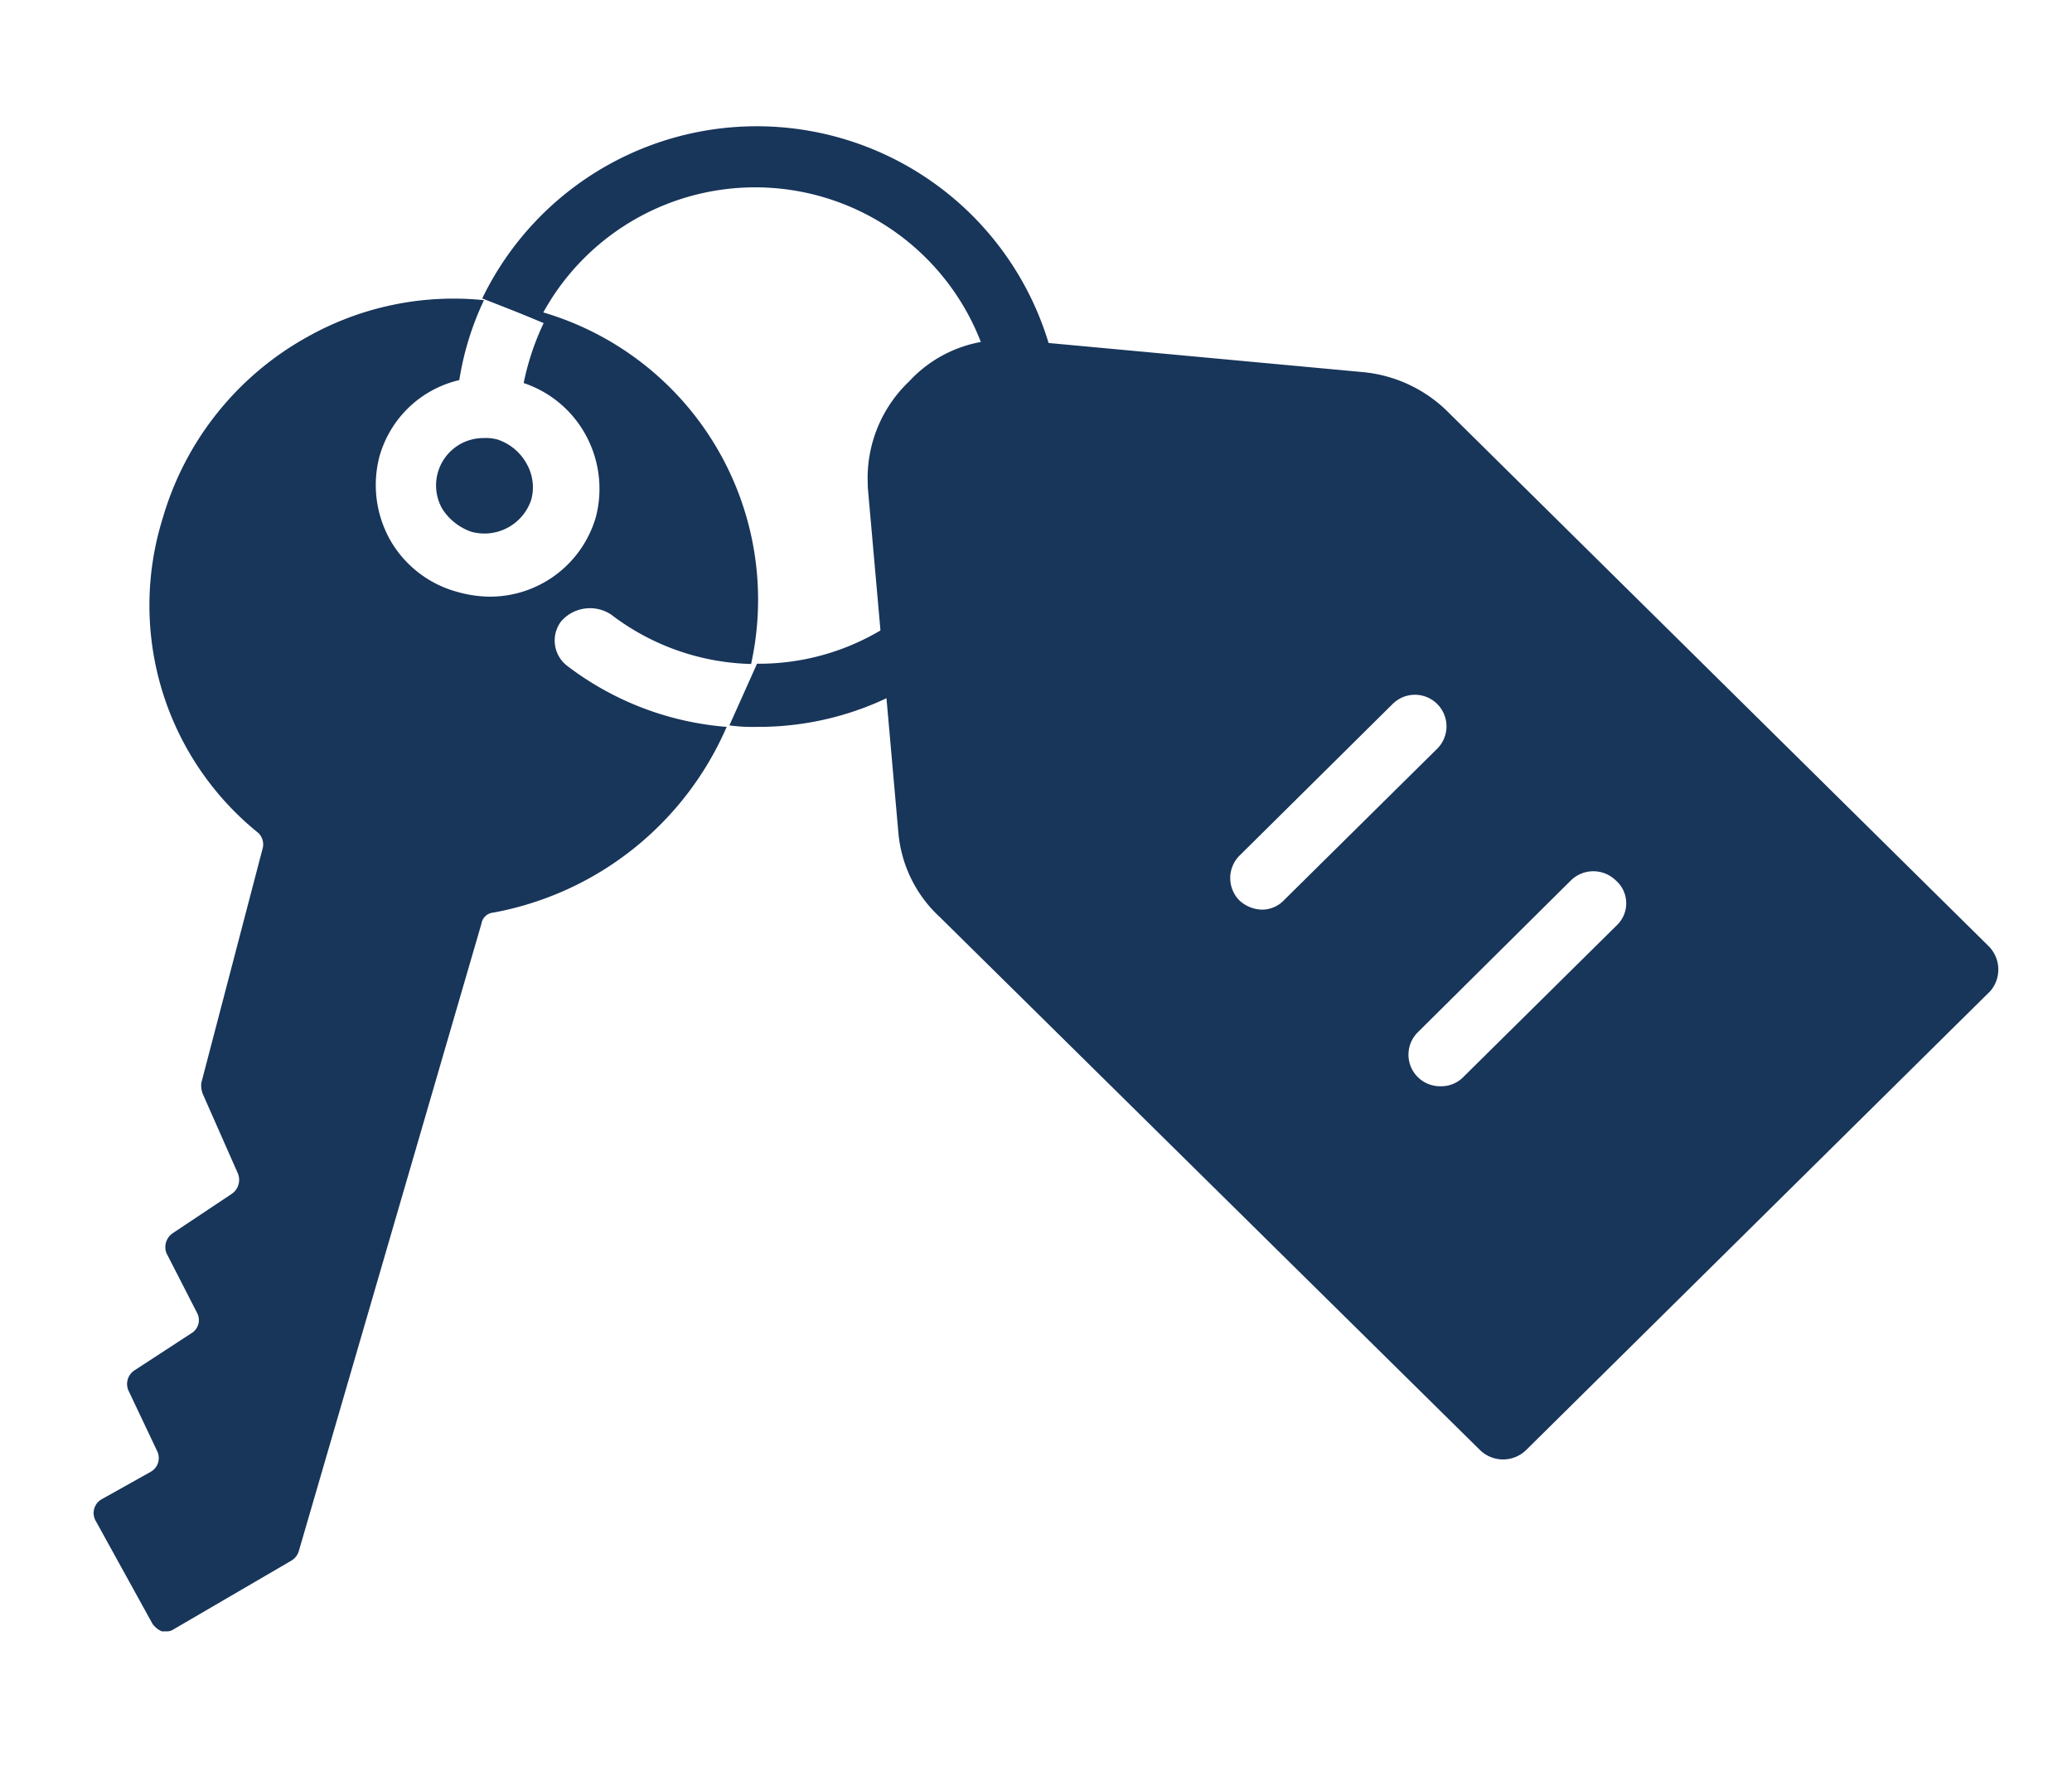
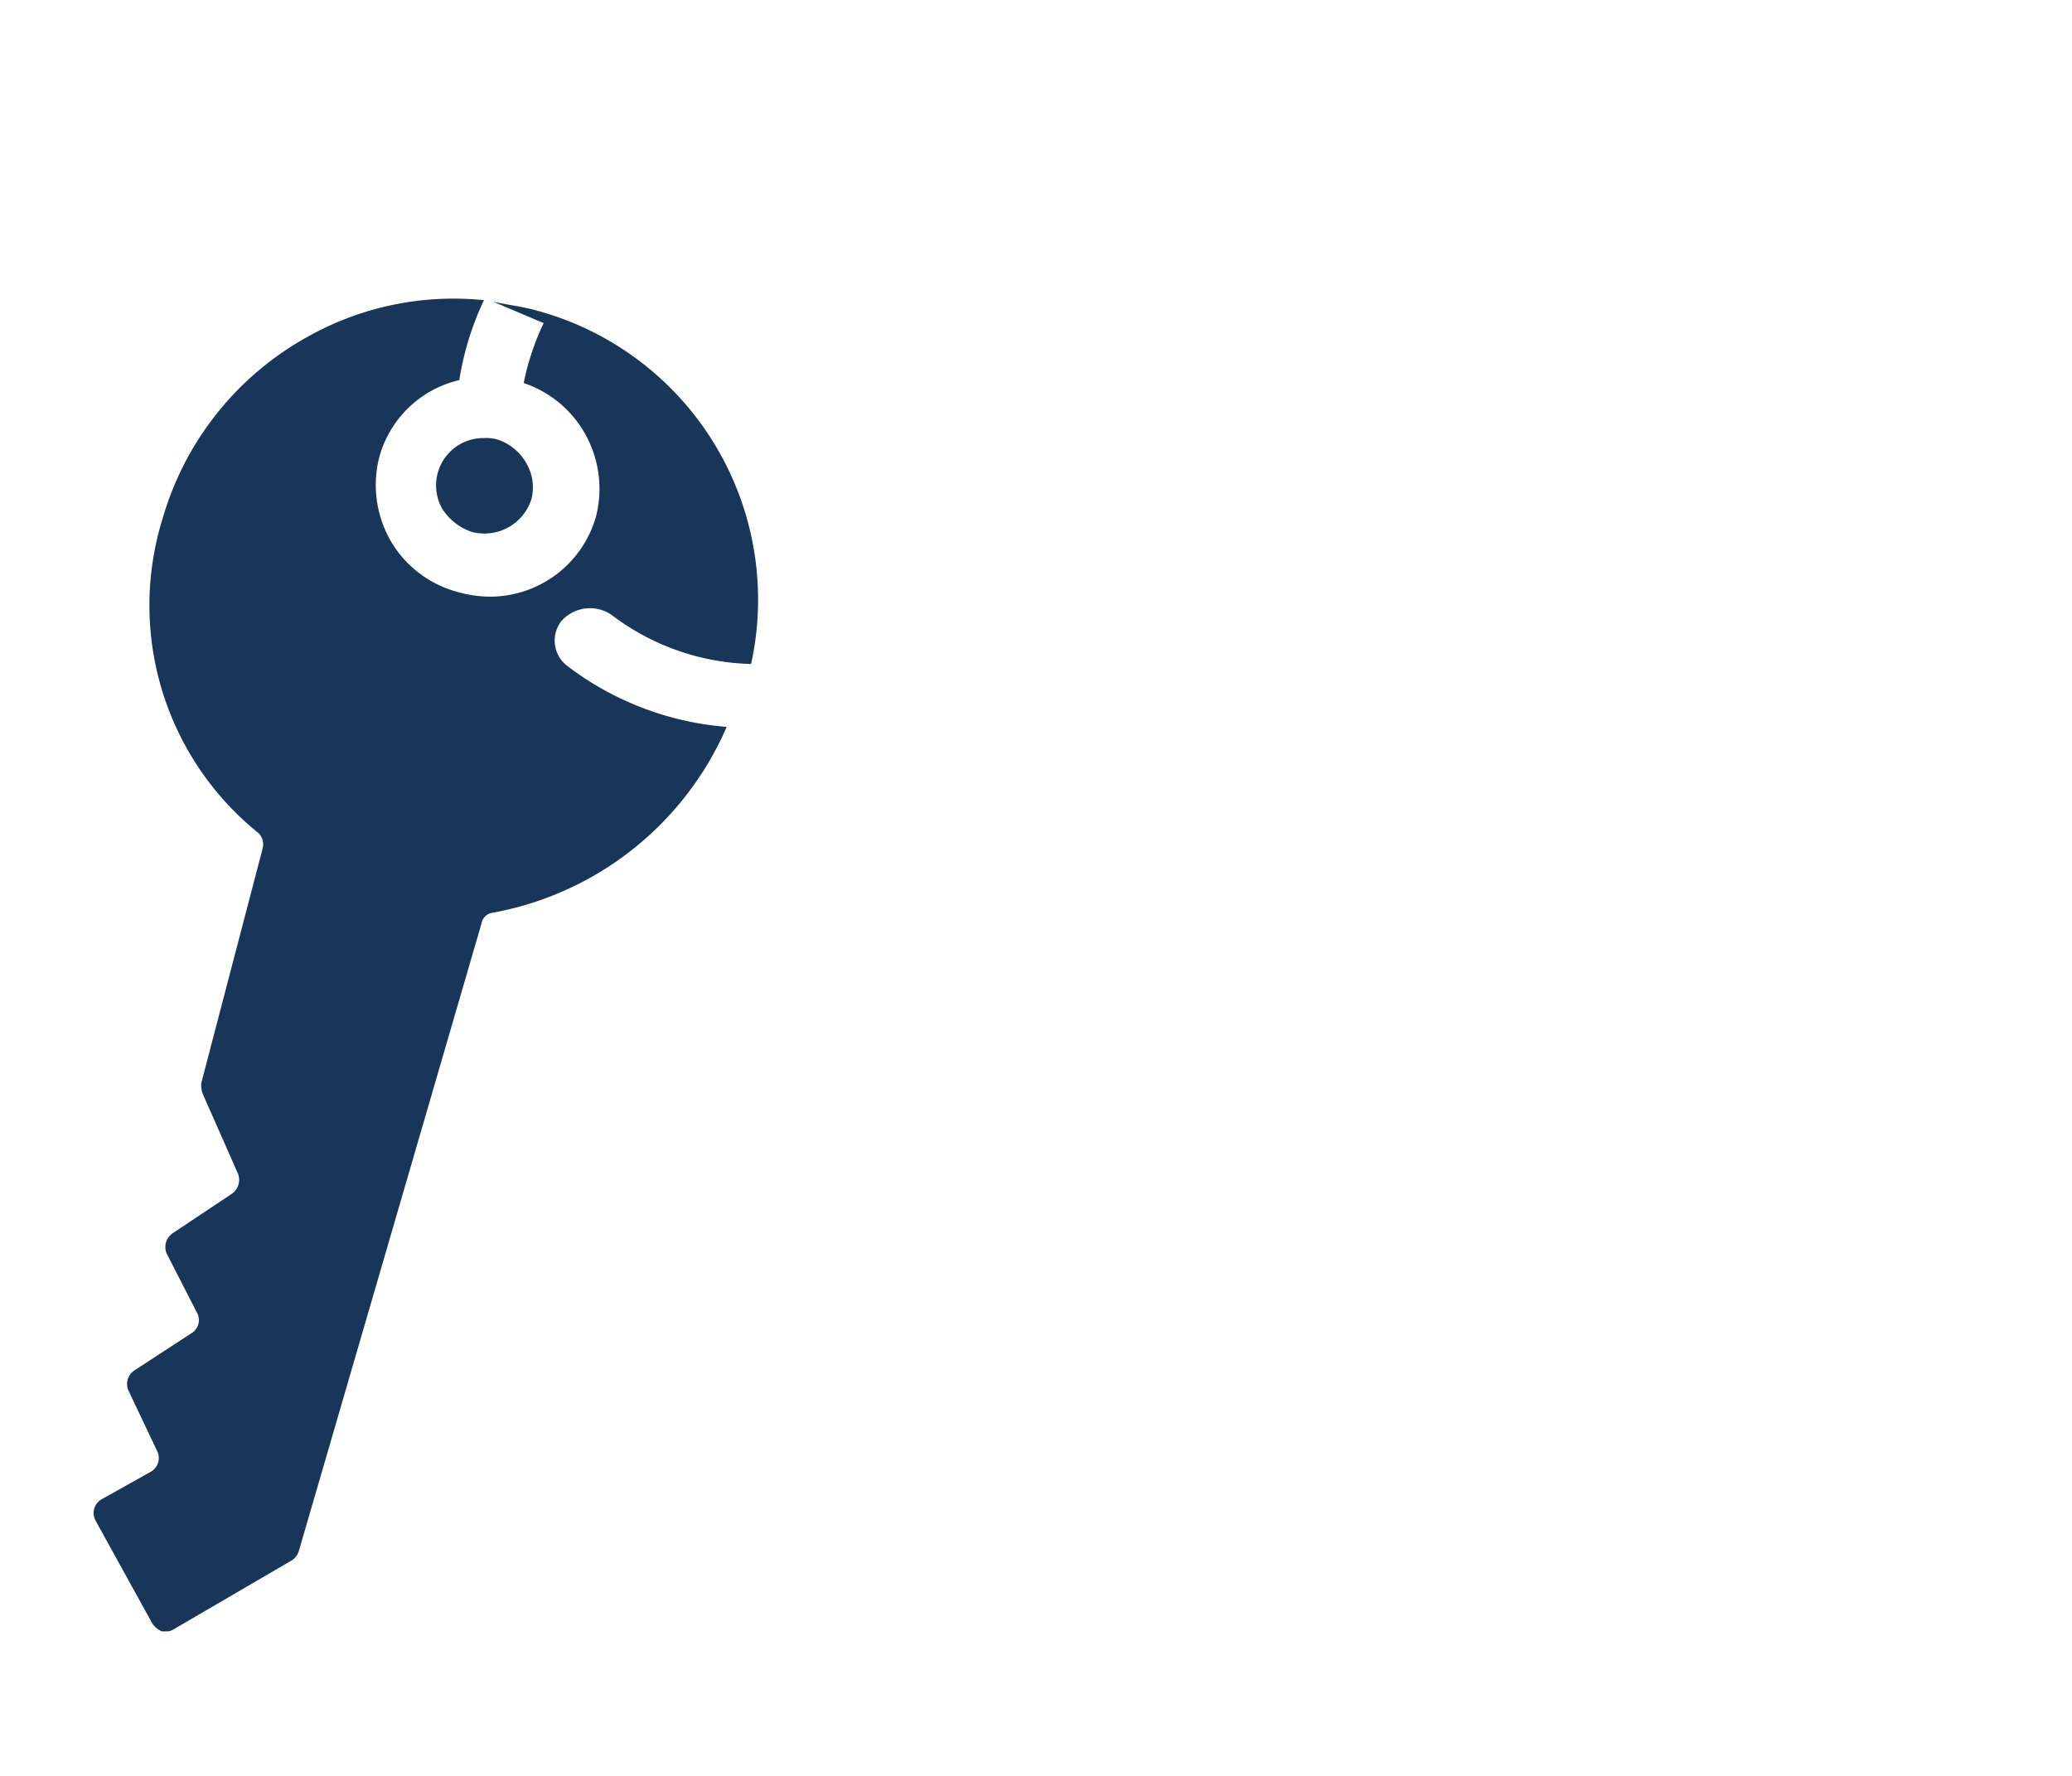
<svg xmlns="http://www.w3.org/2000/svg" id="Warstwa_1" data-name="Warstwa 1" viewBox="0 0 84 72">
  <defs>
    <style>.cls-1{fill:#18355a;}</style>
  </defs>
  <path class="cls-1" d="M20.17,17.82a1.75,1.75,0,0,0-.56-.06,1.92,1.92,0,0,0-1.68,2.87,2.29,2.29,0,0,0,1.18.93,2,2,0,0,0,2.43-1.31,1.92,1.92,0,0,0-.18-1.43A2.1,2.1,0,0,0,20.17,17.82Z" />
-   <path class="cls-1" d="M30.69,26.91a9.68,9.68,0,0,0,4.92-1.3,1.27,1.27,0,1,1,1.31,2.18,12.16,12.16,0,0,1-6.23,1.68,7.07,7.07,0,0,1-1.12-.06" />
  <path class="cls-1" d="M24.78,24.92a9.73,9.73,0,0,0,5.67,2,12.14,12.14,0,0,0-8.66-14.32c-.62-.18-1.24-.24-1.8-.37l2.05.87a10.51,10.51,0,0,0-.81,2.43,4.48,4.48,0,0,1,2.49,2.06,4.55,4.55,0,0,1,.44,3.36,4.47,4.47,0,0,1-4.36,3.24A4.94,4.94,0,0,1,18.55,24a4.48,4.48,0,0,1-2.74-2.12,4.56,4.56,0,0,1-.43-3.36,4.4,4.4,0,0,1,3.24-3.11,11.88,11.88,0,0,1,1-3.24,12.09,12.09,0,0,0-7.16,1.49A12.32,12.32,0,0,0,6.6,21a11.85,11.85,0,0,0,3.86,12.76.64.64,0,0,1,.19.63L8.16,43.91a1,1,0,0,0,.06.44l1.43,3.24a.69.69,0,0,1-.25.81L7,50a.68.68,0,0,0-.25.81L8,53.25a.62.62,0,0,1-.25.81l-2.3,1.5a.66.66,0,0,0-.25.8l1.18,2.49a.64.64,0,0,1-.25.81l-2,1.12a.64.64,0,0,0-.25.88l2.3,4.17a.9.9,0,0,0,.38.31h.18A.47.47,0,0,0,7,66.08l4.8-2.8a.67.67,0,0,0,.31-.38l7.41-25.46A.53.53,0,0,1,20,37a12.85,12.85,0,0,0,9.46-7.53A12.23,12.23,0,0,1,23,27a1.29,1.29,0,0,1-.25-1.81A1.55,1.55,0,0,1,24.78,24.92Z" />
-   <path class="cls-1" d="M19.55,12.1a12.36,12.36,0,0,1,23.16,2.55,1.27,1.27,0,0,1-1,1.49,1.36,1.36,0,0,1-1.55-1A9.81,9.81,0,0,0,21.85,13" />
-   <path class="cls-1" d="M80.63,38.37,58.77,16.77a5.64,5.64,0,0,0-3.48-1.68L41.15,13.78h-.43a5.23,5.23,0,0,0-3.86,1.68,5.41,5.41,0,0,0-1.68,4.17v.12l1.24,14a5.27,5.27,0,0,0,1.68,3.43L60,58.79a1.34,1.34,0,0,0,1.87,0L80.69,40.18A1.34,1.34,0,0,0,80.63,38.37ZM51.18,36.88a1.39,1.39,0,0,1-.94-.38,1.29,1.29,0,0,1,0-1.8l6.23-6.17a1.28,1.28,0,0,1,1.81,1.81L52.05,36.5A1.23,1.23,0,0,1,51.18,36.88Zm14.38.62-6.23,6.16a1.25,1.25,0,0,1-.93.38,1.28,1.28,0,0,1-.93-2.18l6.22-6.17a1.3,1.3,0,0,1,1.81,0A1.23,1.23,0,0,1,65.56,37.5Z" />
</svg>